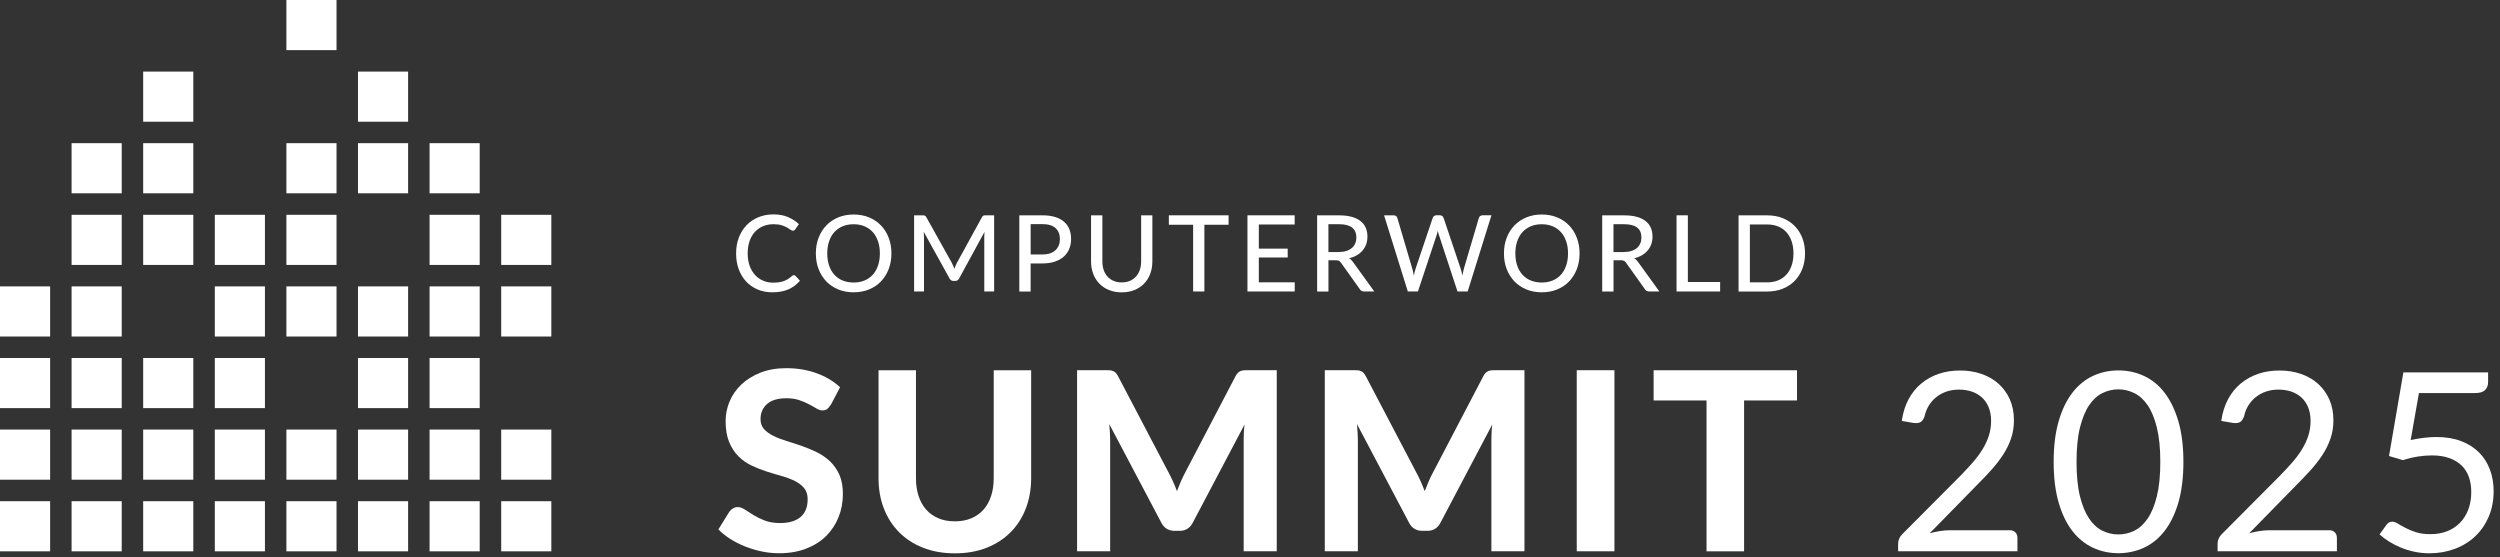
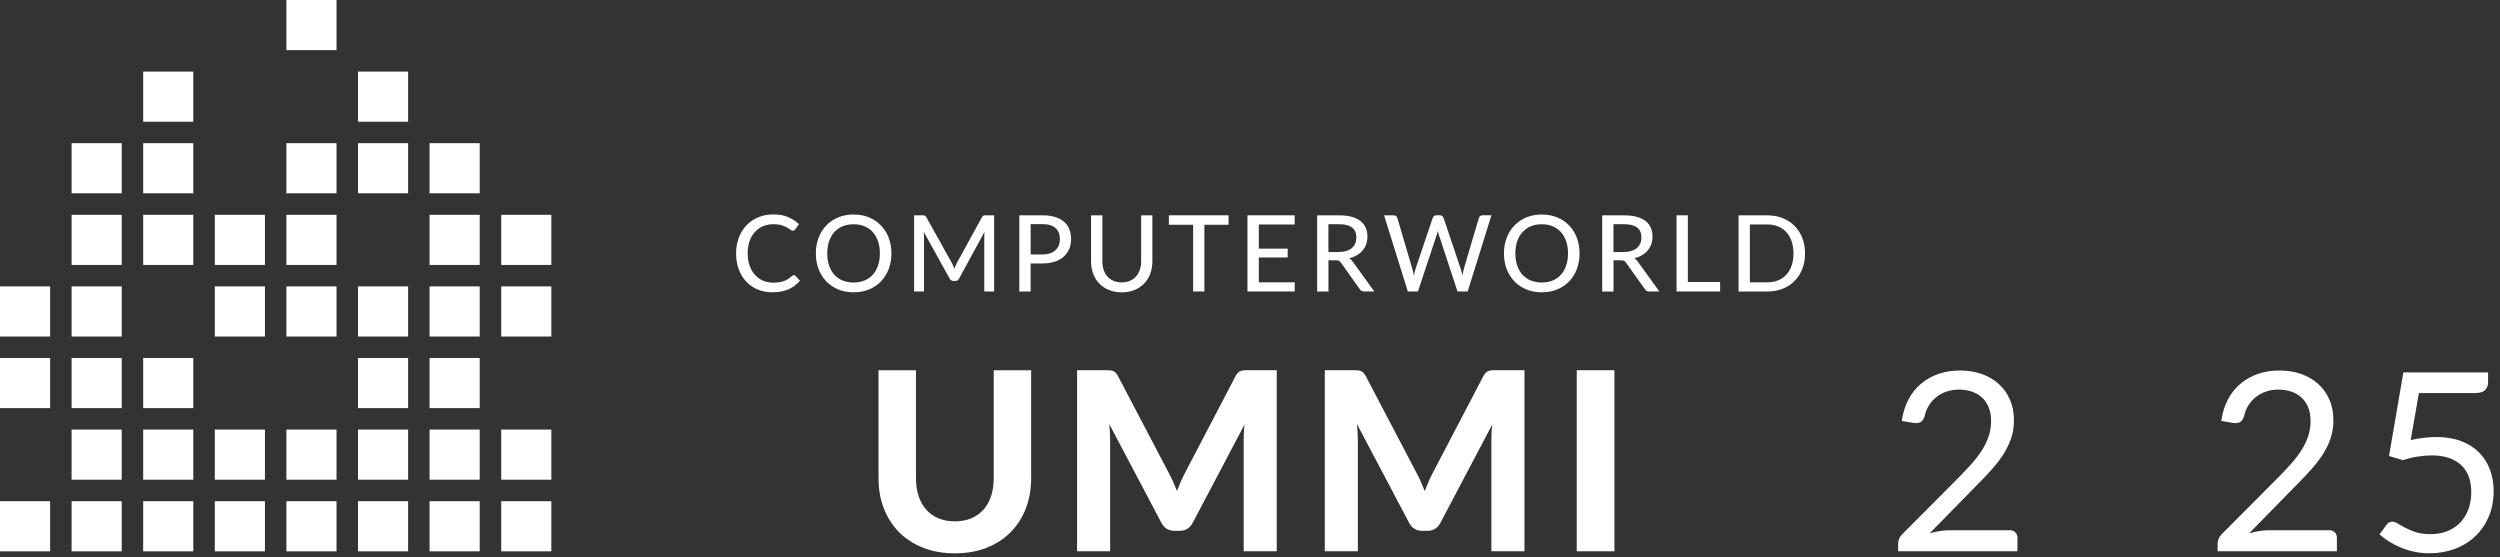
<svg xmlns="http://www.w3.org/2000/svg" width="601" height="134" viewBox="0 0 601 134" fill="none">
  <rect x="0" y="0" width="601" height="134" fill="#333333" stroke="none" />
  <path d="M12.05 120.49H0V132.54H12.05V120.49Z" fill="white" />
  <path d="M29.26 120.49H17.21V132.54H29.26V120.49Z" fill="white" />
  <path d="M46.47 120.49H34.42V132.54H46.47V120.49Z" fill="white" />
  <path d="M63.69 120.49H51.64V132.54H63.69V120.49Z" fill="white" />
  <path d="M80.9 120.49H68.85V132.54H80.9V120.49Z" fill="white" />
  <path d="M98.11 120.49H86.06V132.54H98.11V120.49Z" fill="white" />
  <path d="M115.32 120.49H103.27V132.54H115.32V120.49Z" fill="white" />
  <path d="M132.54 120.49H120.49V132.54H132.54V120.49Z" fill="white" />
  <path d="M63.69 103.27H51.64V115.32H63.69V103.27Z" fill="white" />
  <path d="M80.9 103.27H68.85V115.32H80.9V103.27Z" fill="white" />
  <path d="M132.54 103.27H120.49V115.32H132.54V103.27Z" fill="white" />
-   <path d="M12.05 103.27H0V115.32H12.05V103.27Z" fill="white" />
  <path d="M29.26 103.27H17.21V115.32H29.26V103.27Z" fill="white" />
  <path d="M46.47 103.27H34.42V115.32H46.47V103.27Z" fill="white" />
  <path d="M98.11 103.27H86.06V115.32H98.11V103.27Z" fill="white" />
  <path d="M115.32 103.27H103.27V115.32H115.32V103.27Z" fill="white" />
  <path d="M12.05 86.06H0V98.11H12.05V86.06Z" fill="white" />
  <path d="M12.05 68.85H0V80.9H12.05V68.85Z" fill="white" />
  <path d="M29.26 86.06H17.21V98.11H29.26V86.06Z" fill="white" />
  <path d="M46.47 86.06H34.42V98.11H46.47V86.06Z" fill="white" />
-   <path d="M63.69 86.06H51.64V98.11H63.69V86.06Z" fill="white" />
+   <path d="M63.69 86.06H51.64H63.69V86.06Z" fill="white" />
  <path d="M98.11 86.06H86.06V98.11H98.11V86.06Z" fill="white" />
  <path d="M115.32 86.06H103.27V98.11H115.32V86.06Z" fill="white" />
  <path d="M29.26 68.85H17.21V80.9H29.26V68.85Z" fill="white" />
  <path d="M63.69 68.85H51.64V80.9H63.69V68.85Z" fill="white" />
  <path d="M80.9 68.85H68.85V80.9H80.9V68.85Z" fill="white" />
  <path d="M98.11 68.85H86.06V80.9H98.11V68.85Z" fill="white" />
  <path d="M115.32 68.85H103.27V80.9H115.32V68.85Z" fill="white" />
  <path d="M132.54 68.85H120.49V80.9H132.54V68.85Z" fill="white" />
  <path d="M29.26 51.64H17.21V63.69H29.26V51.64Z" fill="white" />
  <path d="M29.26 34.42H17.21V46.47H29.26V34.42Z" fill="white" />
  <path d="M46.47 51.64H34.42V63.69H46.47V51.64Z" fill="white" />
  <path d="M63.69 51.64H51.64V63.69H63.69V51.64Z" fill="white" />
  <path d="M80.9 51.64H68.85V63.69H80.9V51.64Z" fill="white" />
  <path d="M115.32 51.64H103.27V63.69H115.32V51.64Z" fill="white" />
  <path d="M132.54 51.64H120.49V63.69H132.54V51.64Z" fill="white" />
  <path d="M46.47 34.42H34.42V46.47H46.47V34.42Z" fill="white" />
  <path d="M80.9 34.42H68.85V46.47H80.9V34.42Z" fill="white" />
  <path d="M98.11 34.42H86.06V46.47H98.11V34.42Z" fill="white" />
  <path d="M115.32 34.42H103.27V46.47H115.32V34.42Z" fill="white" />
  <path d="M46.47 17.21H34.42V29.26H46.47V17.21Z" fill="white" />
  <path d="M98.11 17.21H86.06V29.26H98.11V17.21Z" fill="white" />
  <path d="M80.9 0H68.85V12.05H80.9V0Z" fill="white" />
-   <path d="M199.68 97.34C199.4 97.8 199.11 98.14 198.83 98.35C198.54 98.56 198.16 98.66 197.71 98.66C197.26 98.66 196.79 98.51 196.28 98.2C195.77 97.89 195.18 97.55 194.5 97.2C193.82 96.84 193.04 96.5 192.16 96.2C191.28 95.89 190.25 95.74 189.07 95.74C186.99 95.74 185.43 96.2 184.39 97.13C183.35 98.06 182.83 99.28 182.83 100.78C182.83 101.74 183.12 102.53 183.68 103.16C184.25 103.79 185 104.33 185.93 104.79C186.86 105.25 187.91 105.66 189.1 106.02C190.28 106.38 191.49 106.77 192.73 107.2C193.97 107.63 195.18 108.14 196.36 108.71C197.54 109.29 198.59 110.02 199.53 110.9C200.46 111.78 201.21 112.86 201.78 114.12C202.35 115.39 202.63 116.94 202.63 118.76C202.63 120.74 202.28 122.59 201.59 124.32C200.9 126.05 199.9 127.56 198.61 128.85C197.31 130.14 195.7 131.15 193.8 131.89C191.89 132.63 189.72 133 187.3 133C185.92 133 184.54 132.86 183.18 132.58C181.81 132.3 180.49 131.91 179.22 131.41C177.95 130.91 176.75 130.31 175.64 129.61C174.52 128.91 173.54 128.13 172.7 127.27L175.34 123.01C175.56 122.69 175.85 122.43 176.21 122.22C176.57 122.01 176.95 121.9 177.35 121.9C177.89 121.9 178.46 122.1 179.06 122.5C179.66 122.9 180.35 123.34 181.13 123.82C181.91 124.3 182.82 124.74 183.85 125.14C184.88 125.54 186.11 125.74 187.56 125.74C189.66 125.74 191.28 125.26 192.44 124.3C193.59 123.34 194.16 121.91 194.16 120.01C194.16 118.91 193.88 118.02 193.31 117.34C192.74 116.66 192 116.09 191.08 115.63C190.16 115.17 189.11 114.77 187.93 114.44C186.75 114.11 185.54 113.75 184.3 113.35C183.06 112.95 181.85 112.47 180.67 111.91C179.49 111.35 178.44 110.61 177.52 109.69C176.6 108.77 175.85 107.63 175.29 106.27C174.72 104.91 174.44 103.22 174.44 101.2C174.44 99.58 174.76 98.01 175.4 96.49C176.04 94.97 176.98 93.62 178.22 92.44C179.46 91.26 180.98 90.31 182.8 89.59C184.61 88.87 186.68 88.51 189.03 88.51C191.65 88.51 194.07 88.91 196.3 89.72C198.53 90.53 200.41 91.65 201.95 93.1L199.73 97.33L199.68 97.34Z" fill="white" />
  <path d="M229.56 125.33C231.02 125.33 232.33 125.09 233.49 124.6C234.65 124.11 235.63 123.41 236.43 122.52C237.23 121.62 237.84 120.53 238.26 119.25C238.68 117.97 238.89 116.53 238.89 114.93V89.01H247.89V114.93C247.89 117.57 247.46 120 246.62 122.21C245.77 124.42 244.55 126.33 242.97 127.92C241.39 129.52 239.47 130.77 237.21 131.67C234.95 132.57 232.4 133.02 229.56 133.02C226.72 133.02 224.16 132.57 221.89 131.67C219.62 130.77 217.69 129.52 216.12 127.92C214.54 126.32 213.33 124.42 212.47 122.21C211.61 120 211.2 117.58 211.2 114.93V89.01H220.2V114.93C220.2 116.53 220.41 117.97 220.83 119.25C221.25 120.53 221.86 121.62 222.66 122.52C223.46 123.42 224.44 124.11 225.6 124.6C226.76 125.09 228.08 125.33 229.56 125.33V125.33Z" fill="white" />
  <path d="M306.93 89V132.53H298.98V105.8C298.98 105.24 299 104.64 299.02 104C299.05 103.36 299.11 102.71 299.19 102.05L286.74 125.66C286.06 126.96 285.01 127.61 283.59 127.61H282.33C281.63 127.61 281.01 127.44 280.47 127.11C279.93 126.78 279.5 126.3 279.18 125.65L266.67 101.95C266.73 102.65 266.78 103.33 266.82 103.98C266.86 104.63 266.88 105.23 266.88 105.79V132.52H258.93V88.99H265.77C266.15 88.99 266.49 89 266.79 89.02C267.09 89.04 267.35 89.1 267.58 89.19C267.81 89.28 268.02 89.42 268.21 89.61C268.4 89.8 268.59 90.07 268.76 90.4L280.94 113.62C281.32 114.32 281.67 115.04 282 115.78C282.33 116.52 282.65 117.28 282.94 118.06C283.24 117.26 283.56 116.48 283.89 115.72C284.22 114.96 284.57 114.23 284.95 113.53L297.04 90.4C297.22 90.06 297.41 89.8 297.61 89.61C297.81 89.42 298.02 89.28 298.25 89.19C298.48 89.1 298.74 89.05 299.03 89.02C299.32 89 299.66 88.99 300.07 88.99H306.91L306.93 89Z" fill="white" />
  <path d="M366.48 89V132.53H358.53V105.8C358.53 105.24 358.54 104.64 358.57 104C358.6 103.36 358.65 102.71 358.74 102.05L346.29 125.66C345.61 126.96 344.56 127.61 343.14 127.61H341.88C341.18 127.61 340.56 127.44 340.02 127.11C339.48 126.78 339.05 126.3 338.73 125.65L326.22 101.95C326.28 102.65 326.33 103.33 326.37 103.98C326.41 104.63 326.43 105.23 326.43 105.79V132.52H318.48V88.99H325.32C325.7 88.99 326.04 89 326.34 89.02C326.64 89.04 326.9 89.1 327.13 89.19C327.36 89.28 327.57 89.42 327.76 89.61C327.95 89.8 328.14 90.07 328.32 90.4L340.5 113.62C340.88 114.32 341.24 115.04 341.56 115.78C341.89 116.52 342.21 117.28 342.51 118.06C342.81 117.26 343.13 116.48 343.46 115.72C343.79 114.96 344.14 114.23 344.52 113.53L356.61 90.4C356.79 90.06 356.98 89.8 357.18 89.61C357.38 89.42 357.6 89.28 357.83 89.19C358.06 89.1 358.32 89.05 358.61 89.02C358.9 89 359.24 88.99 359.65 88.99H366.49L366.48 89Z" fill="white" />
  <path d="M388.11 132.53H379.05V89H388.11V132.53Z" fill="white" />
-   <path d="M432 96.27H419.28V132.54H410.25V96.27H397.53V89.01H432V96.27V96.27Z" fill="white" />
  <path d="M190.84 66.14C190.99 66.14 191.12 66.2 191.24 66.32L192.31 67.49C191.56 68.37 190.65 69.06 189.58 69.54C188.51 70.02 187.21 70.27 185.7 70.27C184.37 70.27 183.17 70.04 182.1 69.58C181.03 69.12 180.11 68.48 179.35 67.65C178.59 66.83 178 65.84 177.58 64.69C177.16 63.54 176.96 62.28 176.96 60.9C176.96 59.52 177.18 58.26 177.62 57.11C178.06 55.96 178.67 54.98 179.46 54.15C180.25 53.33 181.2 52.68 182.3 52.23C183.4 51.77 184.62 51.54 185.95 51.54C187.28 51.54 188.41 51.75 189.42 52.18C190.43 52.61 191.31 53.17 192.06 53.88L191.17 55.14C191.11 55.23 191.04 55.31 190.95 55.37C190.86 55.43 190.74 55.46 190.6 55.46C190.44 55.46 190.25 55.38 190.03 55.22C189.81 55.06 189.53 54.88 189.18 54.68C188.83 54.48 188.39 54.3 187.87 54.14C187.35 53.98 186.71 53.9 185.93 53.9C185.02 53.9 184.19 54.06 183.43 54.38C182.67 54.7 182.02 55.16 181.47 55.76C180.92 56.36 180.5 57.09 180.19 57.97C179.89 58.84 179.74 59.83 179.74 60.92C179.74 62.01 179.9 63.02 180.21 63.89C180.52 64.76 180.96 65.49 181.51 66.1C182.06 66.7 182.71 67.16 183.46 67.48C184.21 67.8 185.02 67.95 185.88 67.95C186.41 67.95 186.88 67.92 187.3 67.85C187.72 67.79 188.11 67.69 188.46 67.56C188.81 67.43 189.15 67.27 189.46 67.07C189.77 66.87 190.08 66.63 190.39 66.35C190.46 66.29 190.53 66.24 190.61 66.2C190.69 66.16 190.77 66.14 190.85 66.14H190.84Z" fill="white" />
  <path d="M214.3 60.92C214.3 62.29 214.08 63.54 213.64 64.69C213.2 65.83 212.58 66.82 211.79 67.65C210.99 68.48 210.03 69.12 208.92 69.58C207.81 70.04 206.57 70.27 205.21 70.27C203.85 70.27 202.62 70.04 201.51 69.58C200.4 69.12 199.44 68.48 198.64 67.65C197.85 66.82 197.23 65.84 196.79 64.69C196.35 63.55 196.13 62.29 196.13 60.92C196.13 59.55 196.35 58.31 196.79 57.16C197.23 56.01 197.85 55.02 198.64 54.2C199.43 53.37 200.39 52.73 201.51 52.26C202.63 51.8 203.86 51.57 205.21 51.57C206.56 51.57 207.81 51.8 208.92 52.26C210.03 52.72 210.99 53.37 211.79 54.2C212.59 55.03 213.21 56.02 213.64 57.16C214.08 58.31 214.3 59.56 214.3 60.92V60.92ZM211.52 60.92C211.52 59.83 211.37 58.85 211.07 57.99C210.77 57.13 210.35 56.39 209.8 55.78C209.25 55.17 208.59 54.71 207.81 54.39C207.03 54.07 206.16 53.91 205.2 53.91C204.24 53.91 203.37 54.07 202.59 54.39C201.81 54.71 201.15 55.18 200.59 55.78C200.04 56.38 199.61 57.12 199.32 57.99C199.03 58.86 198.87 59.83 198.87 60.92C198.87 62.01 199.02 63 199.32 63.86C199.62 64.72 200.04 65.46 200.59 66.06C201.14 66.66 201.81 67.13 202.59 67.44C203.37 67.75 204.24 67.92 205.2 67.92C206.16 67.92 207.03 67.76 207.81 67.44C208.59 67.12 209.25 66.66 209.8 66.06C210.35 65.46 210.77 64.72 211.07 63.86C211.37 63 211.52 62.02 211.52 60.92Z" fill="white" />
  <path d="M238.99 51.76V70.07H236.62V57.04C236.62 56.84 236.62 56.64 236.64 56.42C236.66 56.2 236.67 55.97 236.68 55.74L230.59 66.92C230.38 67.34 230.05 67.54 229.61 67.54H229.23C228.79 67.54 228.46 67.33 228.26 66.92L222.05 55.7C222.1 56.18 222.13 56.62 222.13 57.04V70.07H219.75V51.76H221.76C222 51.76 222.18 51.78 222.31 51.83C222.44 51.88 222.57 52.01 222.69 52.22L228.81 63.18C228.93 63.4 229.04 63.63 229.14 63.88C229.24 64.13 229.34 64.37 229.43 64.62C229.61 64.12 229.82 63.63 230.05 63.17L236.06 52.22C236.17 52.01 236.29 51.88 236.42 51.83C236.55 51.78 236.74 51.76 236.97 51.76H238.98H238.99Z" fill="white" />
  <path d="M250.6 51.76C251.77 51.76 252.79 51.9 253.66 52.17C254.53 52.44 255.25 52.83 255.81 53.32C256.37 53.81 256.8 54.42 257.08 55.12C257.36 55.83 257.49 56.61 257.49 57.47C257.49 58.33 257.34 59.12 257.04 59.84C256.74 60.56 256.3 61.18 255.73 61.69C255.15 62.21 254.43 62.61 253.57 62.9C252.71 63.19 251.71 63.33 250.59 63.33H247.76V70.08H245.04V51.77H250.59L250.6 51.76ZM250.6 61.18C251.29 61.18 251.89 61.09 252.42 60.91C252.94 60.73 253.38 60.48 253.73 60.15C254.08 59.82 254.35 59.43 254.53 58.98C254.71 58.53 254.8 58.02 254.8 57.47C254.8 56.36 254.45 55.48 253.76 54.84C253.07 54.2 252.02 53.88 250.6 53.88H247.77V61.17H250.6V61.18Z" fill="white" />
  <path d="M269.66 67.89C270.39 67.89 271.05 67.77 271.62 67.52C272.2 67.27 272.69 66.93 273.09 66.48C273.49 66.03 273.8 65.5 274.01 64.89C274.22 64.27 274.33 63.59 274.33 62.84V51.76H277.03V62.84C277.03 63.91 276.86 64.9 276.52 65.81C276.18 66.72 275.69 67.51 275.05 68.17C274.41 68.83 273.64 69.35 272.73 69.72C271.82 70.09 270.8 70.28 269.66 70.28C268.52 70.28 267.5 70.09 266.59 69.72C265.68 69.35 264.91 68.83 264.27 68.17C263.63 67.51 263.14 66.72 262.8 65.81C262.46 64.9 262.29 63.91 262.29 62.84V51.76H265.01V62.83C265.01 63.58 265.11 64.26 265.32 64.88C265.53 65.5 265.83 66.03 266.23 66.48C266.63 66.93 267.12 67.27 267.7 67.52C268.28 67.77 268.93 67.89 269.66 67.89V67.89Z" fill="white" />
  <path d="M295.34 54.03H289.53V70.07H286.83V54.03H280.99V51.76H295.35V54.03H295.34Z" fill="white" />
  <path d="M311.25 67.86V70.07H299.89V51.76H311.24V53.97H302.62V59.77H309.56V61.9H302.62V67.87H311.25V67.86Z" fill="white" />
  <path d="M330.37 70.07H327.95C327.46 70.07 327.11 69.88 326.89 69.5L322.36 63.15C322.22 62.94 322.06 62.79 321.89 62.7C321.72 62.61 321.47 62.57 321.13 62.57H319.36V70.08H316.64V51.77H321.92C323.1 51.77 324.12 51.89 324.97 52.13C325.82 52.37 326.53 52.72 327.09 53.16C327.65 53.6 328.06 54.14 328.33 54.77C328.6 55.4 328.73 56.1 328.73 56.89C328.73 57.53 328.63 58.13 328.44 58.69C328.24 59.25 327.96 59.75 327.58 60.2C327.2 60.65 326.74 61.03 326.2 61.35C325.66 61.67 325.04 61.92 324.35 62.09C324.69 62.29 324.98 62.58 325.23 62.94L330.38 70.07H330.37ZM321.83 60.58C322.53 60.58 323.14 60.5 323.67 60.33C324.2 60.16 324.65 59.92 325 59.61C325.36 59.3 325.62 58.93 325.8 58.5C325.98 58.07 326.07 57.6 326.07 57.08C326.07 56.03 325.72 55.23 325.03 54.7C324.34 54.16 323.3 53.9 321.91 53.9H319.35V60.59H321.82L321.83 60.58Z" fill="white" />
  <path d="M358.54 51.76L352.83 70.07H350.38L345.92 56.49C345.82 56.22 345.73 55.89 345.65 55.51C345.56 55.9 345.47 56.23 345.38 56.49L340.87 70.07H338.44L332.73 51.76H335C335.24 51.76 335.44 51.82 335.6 51.93C335.76 52.04 335.87 52.2 335.92 52.39L339.53 64.64C339.6 64.88 339.66 65.14 339.72 65.42C339.77 65.7 339.83 65.99 339.89 66.3C339.95 65.99 340.01 65.7 340.07 65.42C340.13 65.14 340.21 64.88 340.29 64.64L344.42 52.39C344.47 52.22 344.58 52.07 344.75 51.94C344.92 51.81 345.11 51.75 345.34 51.75H346.12C346.36 51.75 346.55 51.81 346.71 51.93C346.86 52.05 346.97 52.2 347.04 52.39L351.16 64.64C351.31 65.11 351.45 65.64 351.57 66.23C351.67 65.64 351.78 65.11 351.9 64.64L355.52 52.39C355.56 52.22 355.67 52.07 355.84 51.94C356.01 51.81 356.21 51.75 356.44 51.75H358.56L358.54 51.76Z" fill="white" />
  <path d="M379.73 60.92C379.73 62.29 379.51 63.54 379.07 64.69C378.63 65.83 378.01 66.82 377.22 67.65C376.42 68.48 375.46 69.12 374.35 69.58C373.24 70.04 372 70.27 370.64 70.27C369.28 70.27 368.05 70.04 366.94 69.58C365.82 69.12 364.87 68.48 364.07 67.65C363.28 66.82 362.66 65.84 362.21 64.69C361.77 63.55 361.55 62.29 361.55 60.92C361.55 59.55 361.77 58.31 362.21 57.16C362.65 56.01 363.27 55.02 364.07 54.2C364.86 53.37 365.82 52.73 366.94 52.26C368.06 51.8 369.29 51.57 370.64 51.57C371.99 51.57 373.24 51.8 374.35 52.26C375.46 52.72 376.42 53.37 377.22 54.2C378.02 55.03 378.64 56.02 379.07 57.16C379.51 58.31 379.73 59.56 379.73 60.92V60.92ZM376.95 60.92C376.95 59.83 376.8 58.85 376.5 57.99C376.2 57.12 375.78 56.39 375.23 55.78C374.68 55.18 374.02 54.71 373.24 54.39C372.46 54.07 371.59 53.91 370.63 53.91C369.67 53.91 368.8 54.07 368.02 54.39C367.24 54.71 366.58 55.18 366.02 55.78C365.47 56.38 365.04 57.12 364.74 57.99C364.44 58.86 364.29 59.83 364.29 60.92C364.29 62.01 364.44 63 364.74 63.86C365.04 64.72 365.46 65.46 366.02 66.06C366.57 66.66 367.24 67.13 368.02 67.44C368.8 67.75 369.67 67.92 370.63 67.92C371.59 67.92 372.46 67.76 373.24 67.44C374.02 67.12 374.68 66.66 375.23 66.06C375.78 65.46 376.2 64.72 376.5 63.86C376.8 63 376.95 62.02 376.95 60.92Z" fill="white" />
  <path d="M398.9 70.07H396.48C395.99 70.07 395.64 69.88 395.42 69.5L390.89 63.15C390.75 62.94 390.59 62.79 390.42 62.7C390.25 62.61 390 62.57 389.66 62.57H387.89V70.08H385.17V51.77H390.45C391.63 51.77 392.65 51.89 393.5 52.13C394.35 52.37 395.06 52.72 395.62 53.16C396.18 53.6 396.59 54.14 396.86 54.77C397.13 55.4 397.26 56.1 397.26 56.89C397.26 57.53 397.16 58.13 396.97 58.69C396.77 59.25 396.49 59.75 396.11 60.2C395.73 60.65 395.27 61.03 394.73 61.35C394.19 61.67 393.57 61.92 392.88 62.09C393.22 62.29 393.51 62.58 393.76 62.94L398.91 70.07H398.9ZM390.36 60.58C391.06 60.58 391.67 60.5 392.2 60.33C392.73 60.16 393.18 59.92 393.53 59.61C393.89 59.3 394.15 58.93 394.33 58.5C394.51 58.07 394.6 57.6 394.6 57.08C394.6 56.03 394.25 55.23 393.56 54.7C392.87 54.16 391.83 53.9 390.44 53.9H387.88V60.59H390.35L390.36 60.58Z" fill="white" />
  <path d="M413.52 67.79V70.07H403.04V51.76H405.76V67.79H413.52Z" fill="white" />
  <path d="M433.93 60.92C433.93 62.29 433.71 63.53 433.27 64.66C432.83 65.78 432.21 66.74 431.41 67.55C430.61 68.35 429.66 68.98 428.54 69.42C427.43 69.86 426.19 70.08 424.83 70.08H417.95V51.77H424.83C426.19 51.77 427.43 51.99 428.54 52.43C429.65 52.87 430.61 53.5 431.41 54.3C432.21 55.1 432.83 56.07 433.27 57.19C433.71 58.32 433.93 59.56 433.93 60.92V60.92ZM431.15 60.92C431.15 59.83 431 58.86 430.7 57.99C430.4 57.13 429.98 56.4 429.43 55.8C428.88 55.2 428.22 54.74 427.44 54.43C426.66 54.12 425.79 53.96 424.83 53.96H420.67V67.88H424.83C425.79 67.88 426.66 67.72 427.44 67.41C428.22 67.1 428.88 66.64 429.43 66.04C429.98 65.44 430.4 64.71 430.7 63.85C431 62.99 431.15 62.01 431.15 60.92V60.92Z" fill="white" />
  <path d="M483.1 127.46C483.68 127.46 484.14 127.63 484.48 127.97C484.82 128.31 484.99 128.75 484.99 129.29V132.53H456.31V130.7C456.31 130.32 456.39 129.93 456.55 129.53C456.71 129.13 456.96 128.76 457.3 128.42L471.07 114.59C472.21 113.43 473.25 112.32 474.19 111.25C475.13 110.18 475.93 109.11 476.59 108.03C477.25 106.95 477.76 105.86 478.12 104.74C478.48 103.62 478.66 102.45 478.66 101.19C478.66 99.93 478.46 98.82 478.06 97.87C477.66 96.92 477.11 96.14 476.42 95.52C475.73 94.9 474.92 94.44 473.98 94.12C473.04 93.81 472.03 93.66 470.95 93.66C469.87 93.66 468.84 93.82 467.92 94.14C467 94.46 466.18 94.91 465.48 95.47C464.77 96.04 464.17 96.72 463.69 97.5C463.21 98.28 462.87 99.14 462.67 100.08C462.43 100.78 462.1 101.25 461.7 101.47C461.29 101.7 460.71 101.77 459.98 101.67L457.19 101.19C457.47 99.23 458.01 97.49 458.82 95.98C459.63 94.47 460.65 93.2 461.88 92.19C463.11 91.17 464.51 90.4 466.09 89.86C467.67 89.32 469.38 89.07 471.22 89.07C473.06 89.07 474.74 89.34 476.32 89.88C477.9 90.42 479.27 91.21 480.43 92.24C481.59 93.27 482.5 94.53 483.16 96C483.82 97.48 484.15 99.16 484.15 101.04C484.15 102.64 483.91 104.12 483.43 105.5C482.95 106.87 482.3 108.17 481.48 109.42C480.66 110.66 479.71 111.87 478.65 113.05C477.58 114.23 476.44 115.42 475.24 116.62L463.9 128.2C464.7 127.98 465.51 127.8 466.33 127.67C467.15 127.54 467.94 127.47 468.7 127.47H483.1V127.46Z" fill="white" />
-   <path d="M524.89 111.05C524.89 114.81 524.48 118.07 523.68 120.82C522.87 123.57 521.76 125.84 520.36 127.65C518.96 129.45 517.31 130.79 515.4 131.67C513.49 132.55 511.44 132.99 509.27 132.99C507.1 132.99 505.02 132.55 503.14 131.67C501.25 130.79 499.6 129.45 498.2 127.65C496.8 125.85 495.7 123.57 494.9 120.82C494.1 118.07 493.7 114.82 493.7 111.05C493.7 107.28 494.1 104.03 494.9 101.27C495.7 98.51 496.8 96.23 498.2 94.41C499.6 92.6 501.24 91.26 503.14 90.37C505.03 89.49 507.07 89.05 509.27 89.05C511.47 89.05 513.49 89.49 515.4 90.37C517.31 91.25 518.97 92.6 520.36 94.41C521.76 96.22 522.86 98.51 523.68 101.27C524.49 104.03 524.89 107.29 524.89 111.05ZM519.34 111.05C519.34 107.77 519.06 105.02 518.51 102.79C517.96 100.56 517.22 98.77 516.29 97.41C515.36 96.05 514.28 95.08 513.06 94.49C511.84 93.9 510.57 93.6 509.25 93.6C507.93 93.6 506.66 93.9 505.44 94.49C504.22 95.08 503.15 96.05 502.23 97.41C501.31 98.77 500.58 100.57 500.02 102.79C499.47 105.02 499.2 107.78 499.2 111.05C499.2 114.32 499.47 117.08 500.02 119.3C500.57 121.52 501.31 123.31 502.23 124.67C503.15 126.03 504.22 127.01 505.44 127.6C506.66 128.19 507.93 128.48 509.25 128.48C510.57 128.48 511.84 128.19 513.06 127.6C514.28 127.01 515.35 126.03 516.29 124.67C517.22 123.31 517.96 121.52 518.51 119.3C519.06 117.08 519.34 114.33 519.34 111.05V111.05Z" fill="white" />
  <path d="M559.9 127.46C560.48 127.46 560.94 127.63 561.28 127.97C561.62 128.31 561.79 128.75 561.79 129.29V132.53H533.11V130.7C533.11 130.32 533.19 129.93 533.35 129.53C533.51 129.13 533.76 128.76 534.1 128.42L547.87 114.59C549.01 113.43 550.05 112.32 550.99 111.25C551.93 110.18 552.73 109.11 553.39 108.03C554.05 106.95 554.56 105.86 554.92 104.74C555.28 103.62 555.46 102.45 555.46 101.19C555.46 99.93 555.26 98.82 554.86 97.87C554.46 96.92 553.91 96.14 553.22 95.52C552.53 94.9 551.72 94.44 550.78 94.12C549.84 93.81 548.83 93.66 547.75 93.66C546.67 93.66 545.64 93.82 544.72 94.14C543.8 94.46 542.98 94.91 542.28 95.47C541.57 96.04 540.97 96.72 540.49 97.5C540.01 98.28 539.67 99.14 539.47 100.08C539.23 100.78 538.9 101.25 538.5 101.47C538.09 101.7 537.51 101.77 536.78 101.67L533.99 101.19C534.27 99.23 534.81 97.49 535.62 95.98C536.43 94.47 537.45 93.2 538.68 92.19C539.91 91.17 541.31 90.4 542.89 89.86C544.47 89.32 546.18 89.07 548.02 89.07C549.86 89.07 551.54 89.34 553.12 89.88C554.7 90.42 556.07 91.21 557.23 92.24C558.39 93.27 559.3 94.53 559.96 96C560.62 97.48 560.95 99.16 560.95 101.04C560.95 102.64 560.71 104.12 560.23 105.5C559.75 106.87 559.1 108.17 558.28 109.42C557.46 110.66 556.51 111.87 555.45 113.05C554.38 114.23 553.24 115.42 552.04 116.62L540.7 128.2C541.5 127.98 542.31 127.8 543.13 127.67C543.95 127.54 544.74 127.47 545.5 127.47H559.9V127.46Z" fill="white" />
  <path d="M579.55 105.78C581.79 105.3 583.85 105.06 585.73 105.06C587.97 105.06 589.95 105.39 591.67 106.05C593.39 106.71 594.82 107.62 595.97 108.78C597.12 109.94 597.99 111.31 598.58 112.89C599.17 114.47 599.47 116.19 599.47 118.05C599.47 120.33 599.07 122.39 598.28 124.23C597.49 126.07 596.4 127.65 595.01 128.95C593.62 130.26 591.98 131.27 590.1 131.96C588.22 132.66 586.19 133.01 584.01 133.01C582.75 133.01 581.54 132.88 580.38 132.63C579.22 132.38 578.13 132.04 577.13 131.62C576.12 131.2 575.18 130.72 574.32 130.18C573.46 129.64 572.7 129.07 572.04 128.47L573.69 126.19C574.05 125.67 574.52 125.41 575.1 125.41C575.5 125.41 575.95 125.57 576.45 125.88C576.95 126.19 577.56 126.54 578.28 126.91C579 127.29 579.85 127.64 580.82 127.95C581.79 128.26 582.94 128.41 584.28 128.41C585.78 128.41 587.13 128.17 588.33 127.69C589.53 127.21 590.56 126.52 591.42 125.64C592.28 124.75 592.94 123.68 593.4 122.44C593.86 121.2 594.09 119.81 594.09 118.27C594.09 116.93 593.89 115.72 593.51 114.64C593.12 113.56 592.53 112.64 591.74 111.88C590.95 111.12 589.97 110.53 588.78 110.11C587.6 109.69 586.22 109.48 584.64 109.48C583.56 109.48 582.43 109.57 581.26 109.75C580.09 109.93 578.89 110.22 577.68 110.62L574.32 109.63L577.77 89.53H598.14V91.87C598.14 92.63 597.9 93.26 597.43 93.75C596.96 94.24 596.16 94.49 595.01 94.49H581.51L579.53 105.77L579.55 105.78Z" fill="white" />
</svg>